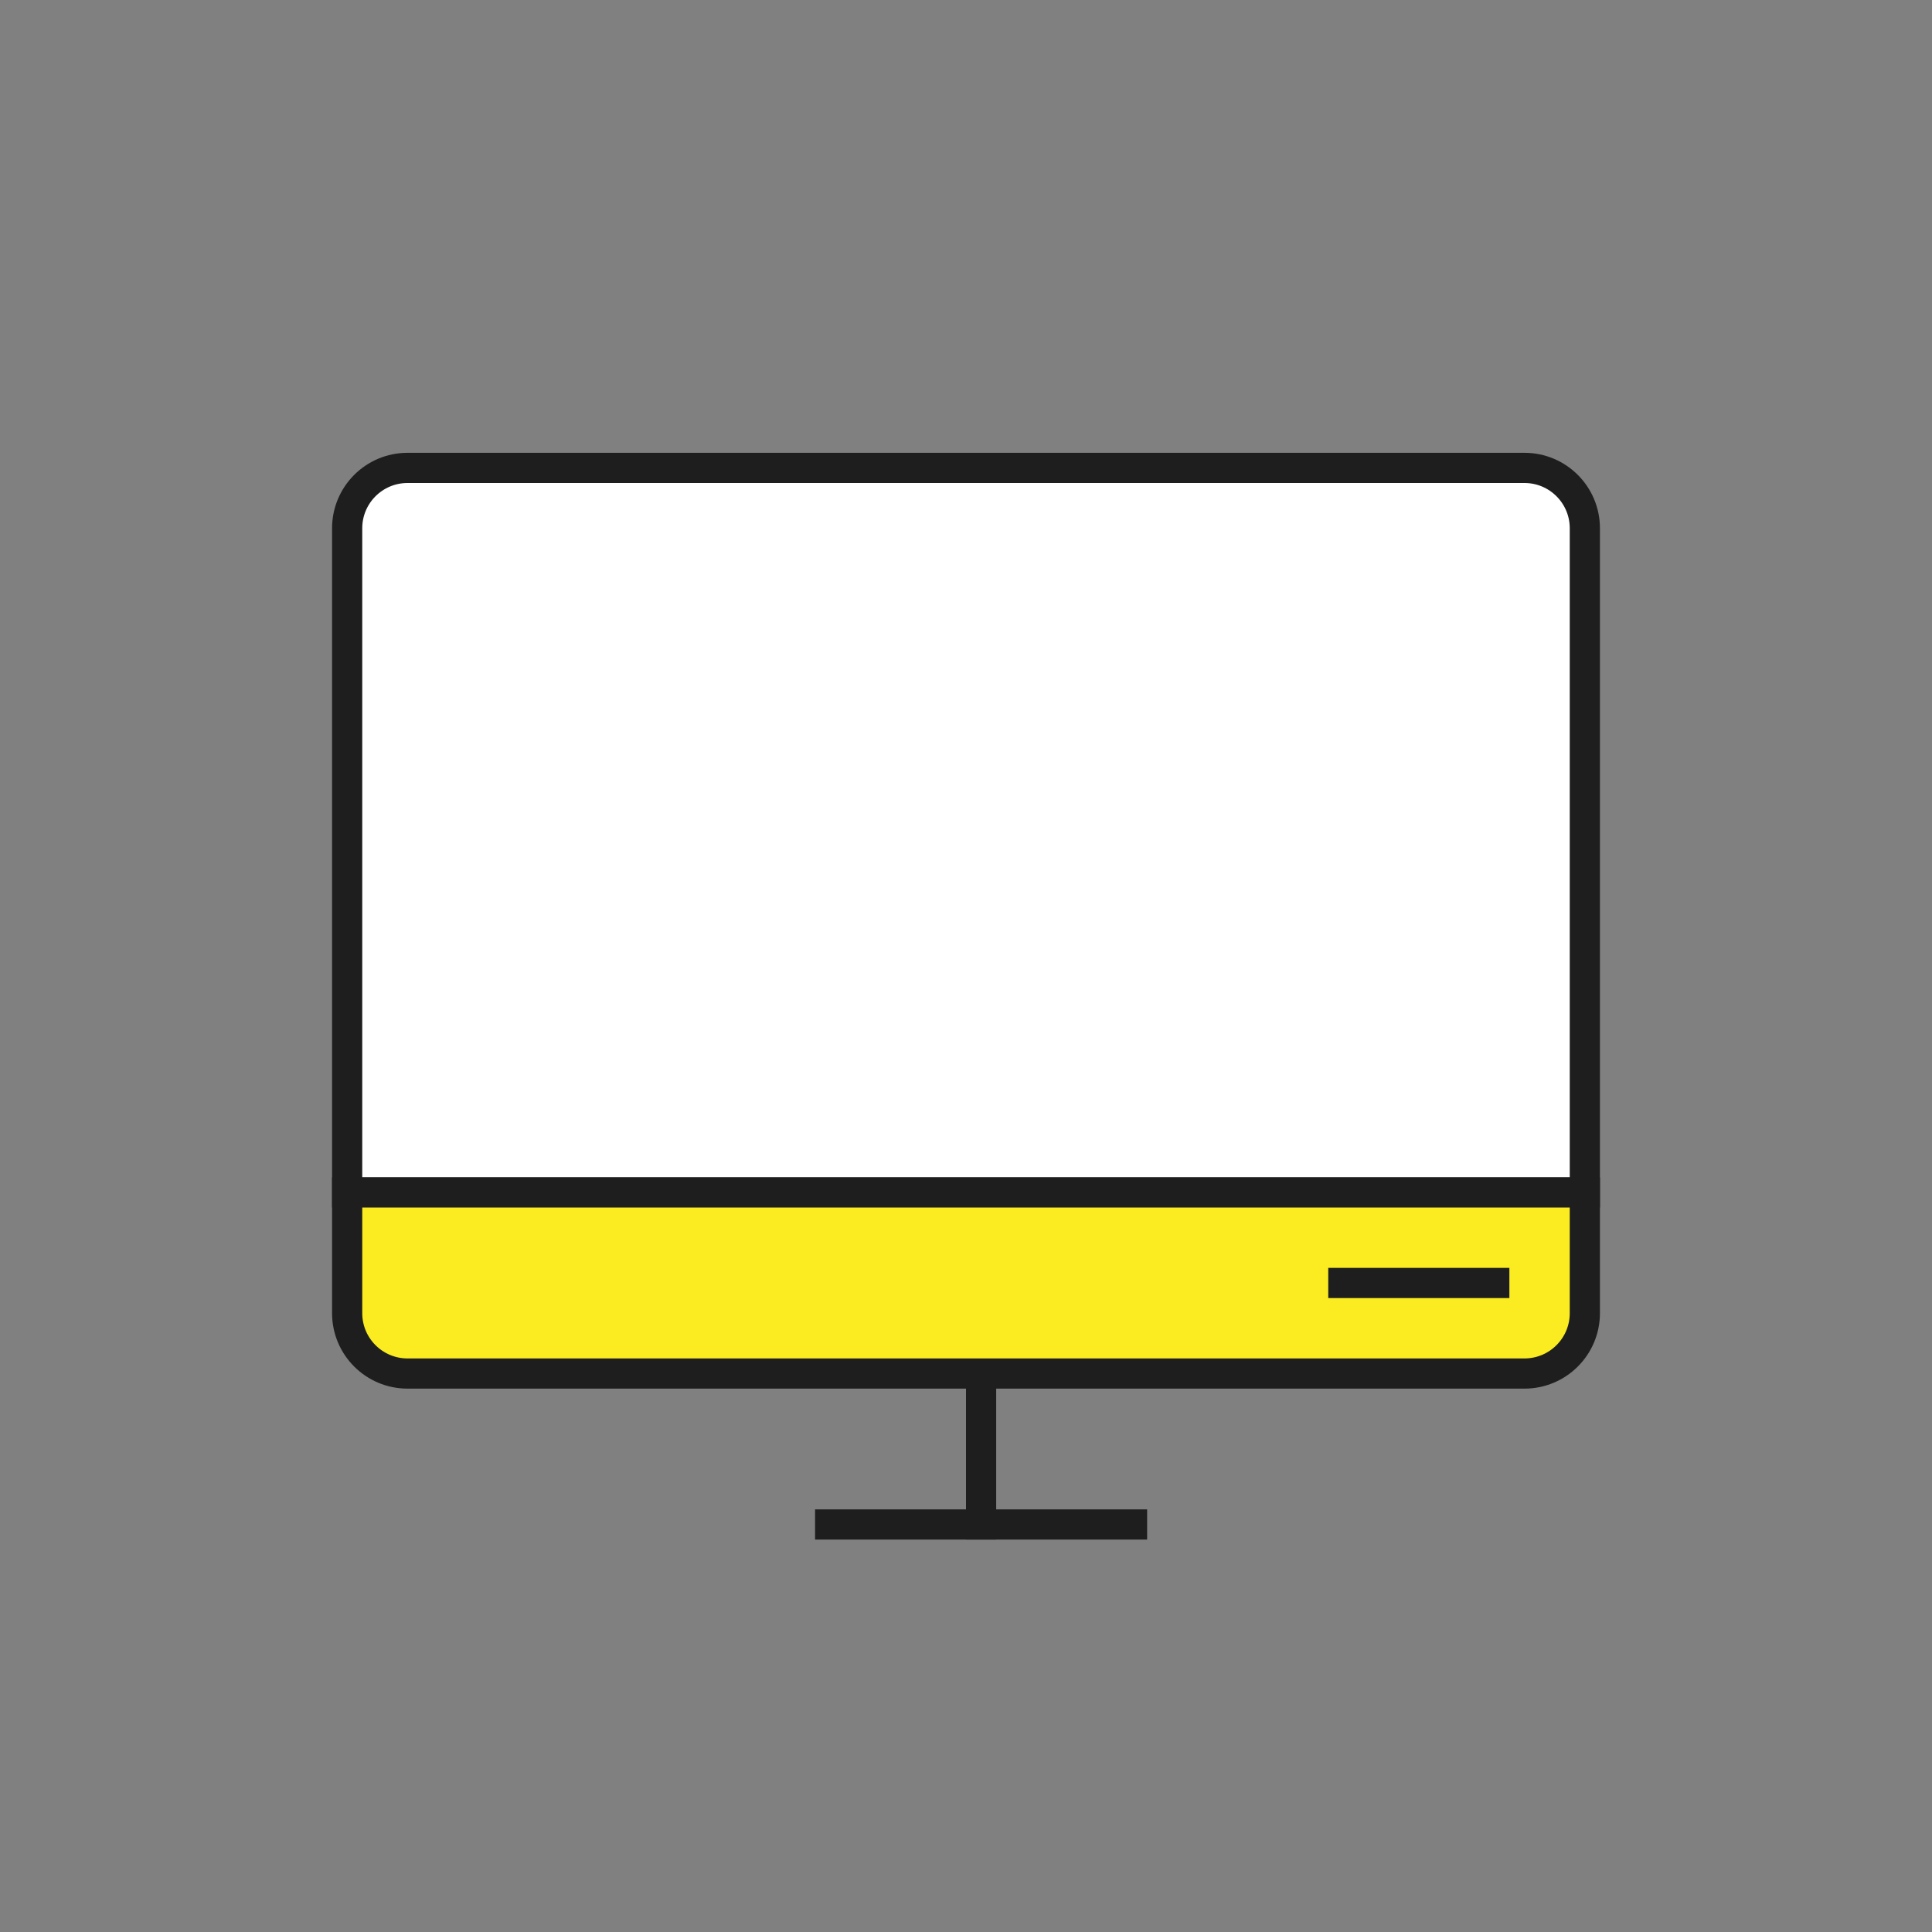
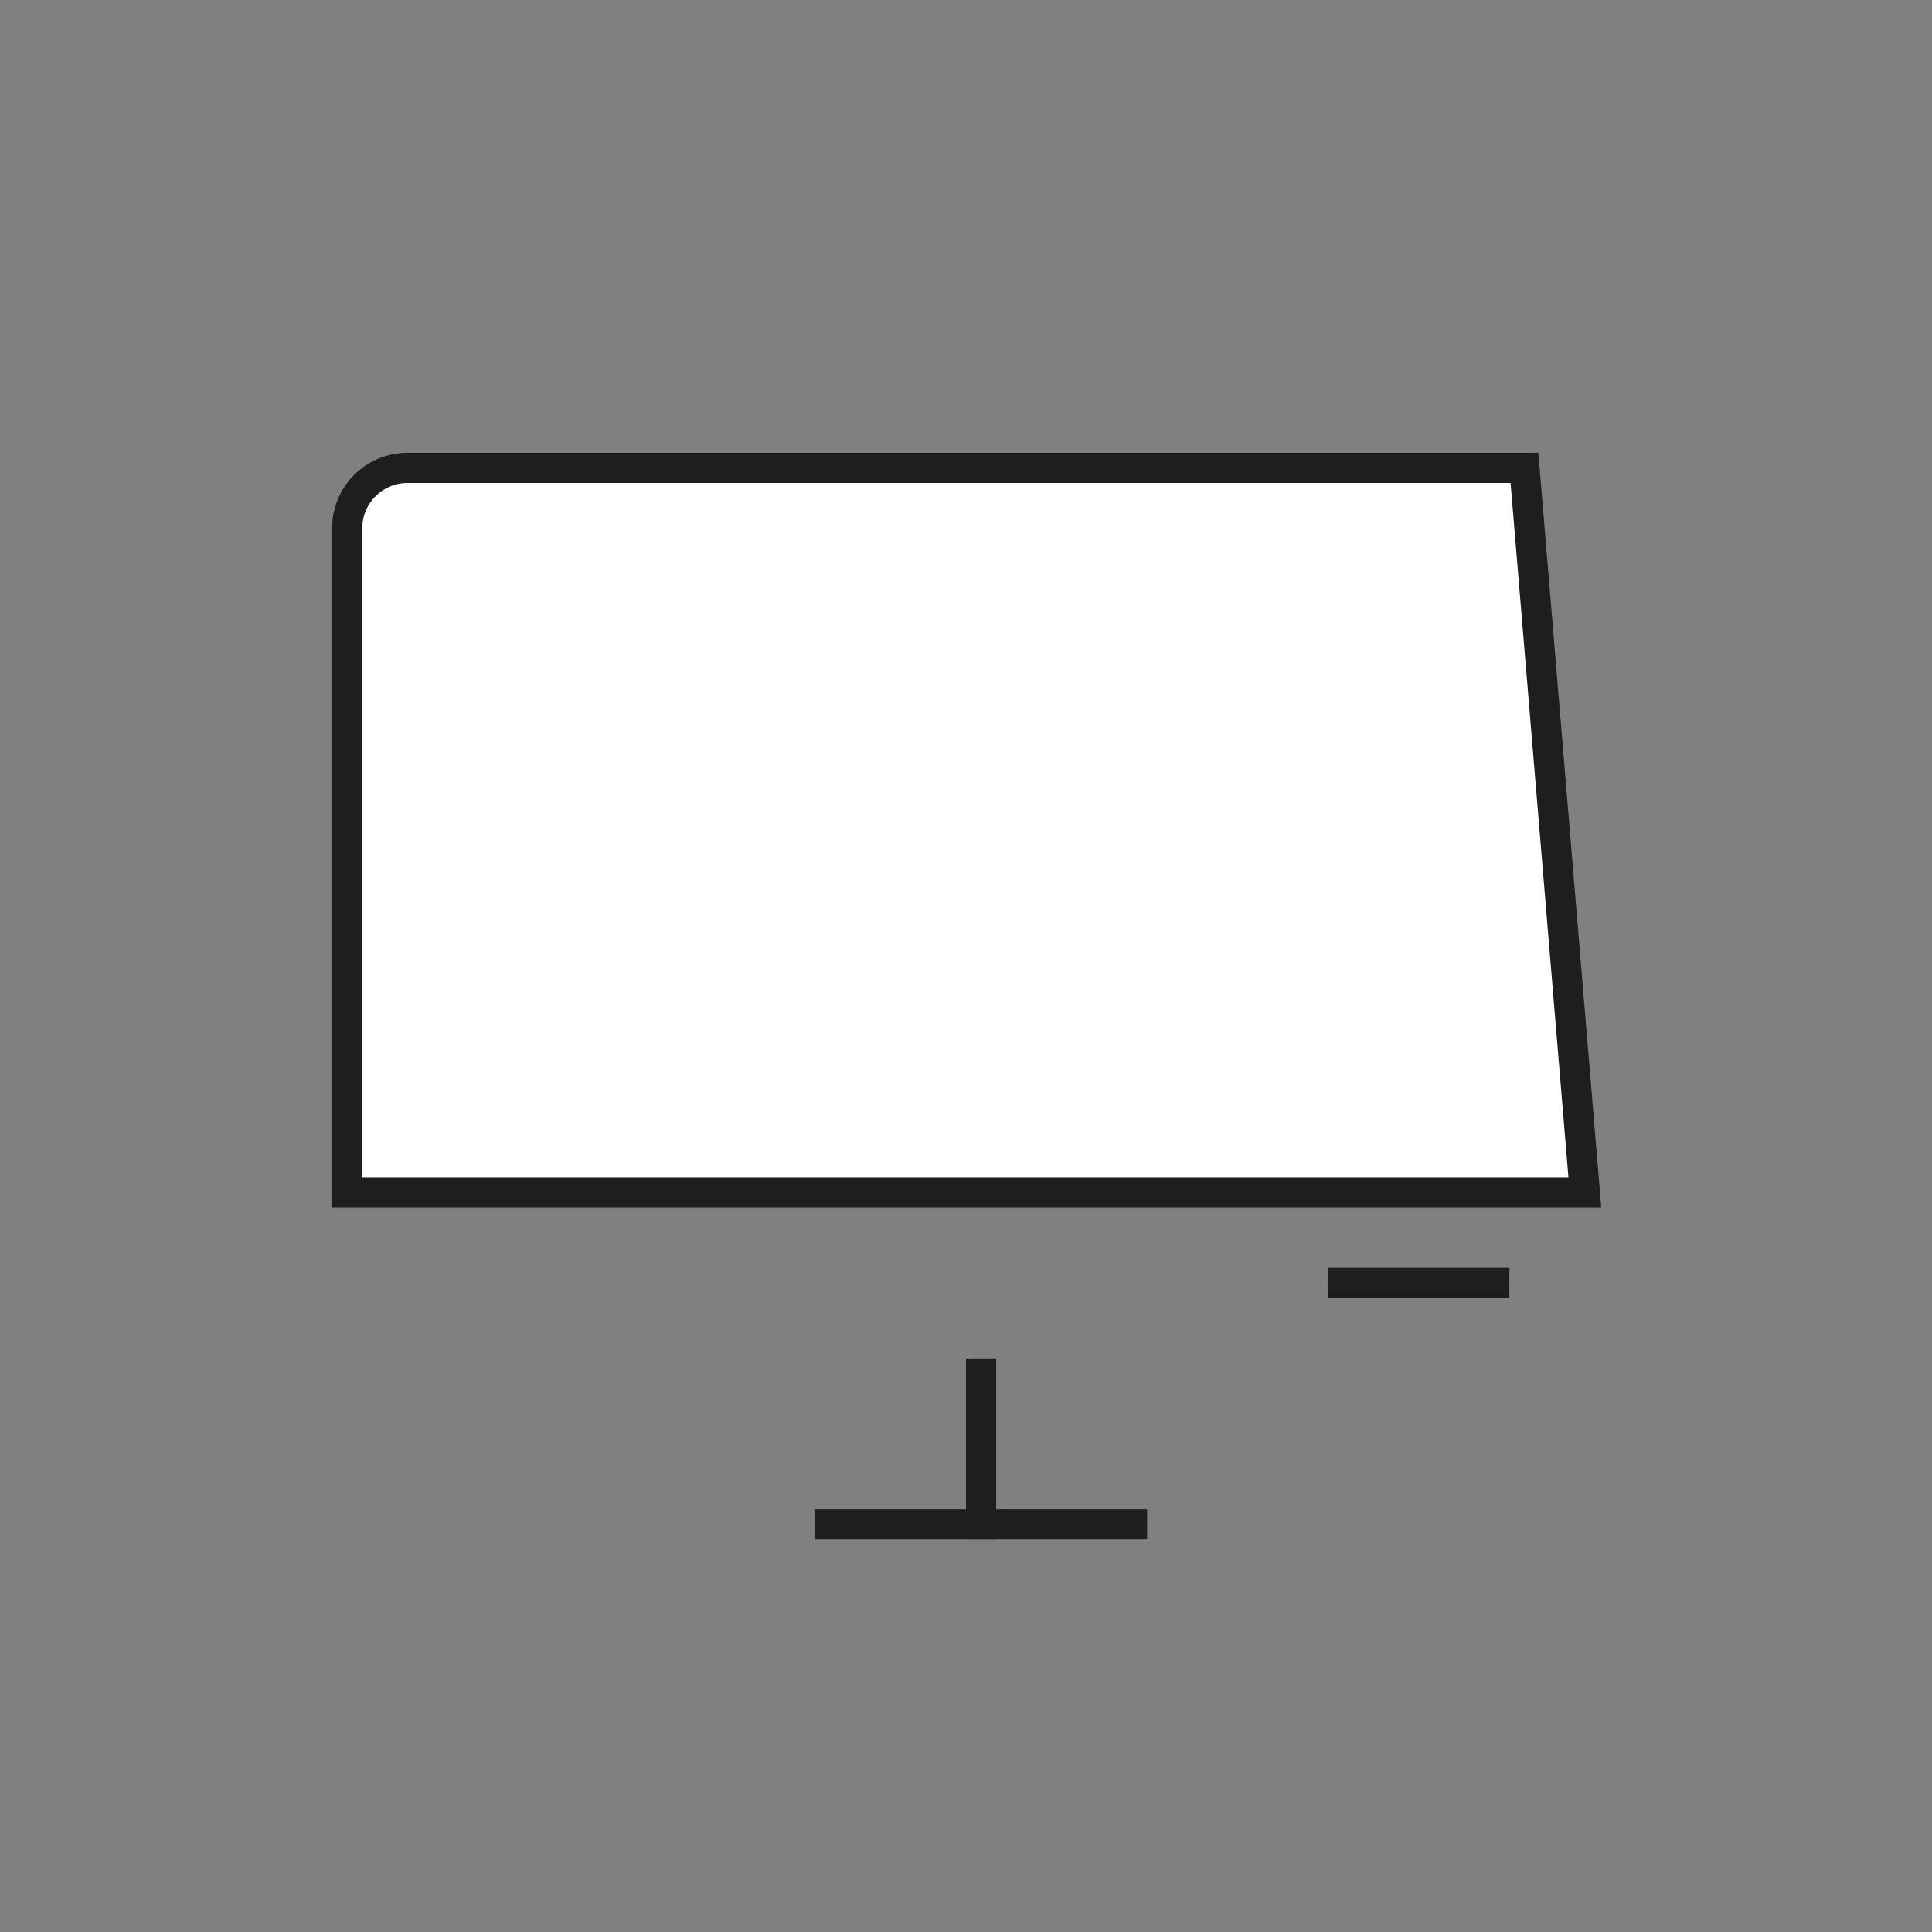
<svg xmlns="http://www.w3.org/2000/svg" width="64px" height="64px" viewBox="0 0 64 64" version="1.1">
  <rect x="0" y="0" width="64" height="64" fill="#808080" stroke="none" />
  <title>Desktop64</title>
  <g id="Desktop64" stroke="none" stroke-width="1" fill="none" fill-rule="evenodd">
    <g id="Desktop">
      <rect id="Bounding-Box" x="0" y="0" width="64" height="64" />
      <g id="Pictogram" transform="translate(11, 15)" stroke="#1E1E1E">
        <line x1="21.5" y1="30" x2="21.5" y2="36" id="Line-2" fill="#FFFFFF" />
        <line x1="21.5" y1="30" x2="21.5" y2="41" id="Line-2-Copy" fill="#FFFFFF" transform="translate(21.5, 35.5) rotate(90) translate(-21.5, -35.5) " />
-         <path d="M2.5,0.5 L39.5,0.5 C40.605,0.5 41.5,1.395 41.5,2.5 L41.5,24.5 L41.5,24.5 L0.5,24.5 L0.5,2.5 C0.5,1.395 1.395,0.5 2.5,0.5 Z" id="Rectangle-Copy-3" fill="#FFFFFF" />
-         <path d="M0.5,24.5 L41.5,24.5 L41.5,28.5 C41.5,29.605 40.605,30.5 39.5,30.5 L2.5,30.5 C1.395,30.5 0.5,29.605 0.5,28.5 L0.5,24.5 L0.5,24.5 Z" id="Rectangle-Copy-3" fill="#FAEC20" />
+         <path d="M2.5,0.5 L39.5,0.5 L41.5,24.5 L41.5,24.5 L0.5,24.5 L0.5,2.5 C0.5,1.395 1.395,0.5 2.5,0.5 Z" id="Rectangle-Copy-3" fill="#FFFFFF" />
        <line x1="33" y1="27.5" x2="39" y2="27.5" id="Line-Copy" fill="#FAEC20" />
      </g>
    </g>
  </g>
</svg>